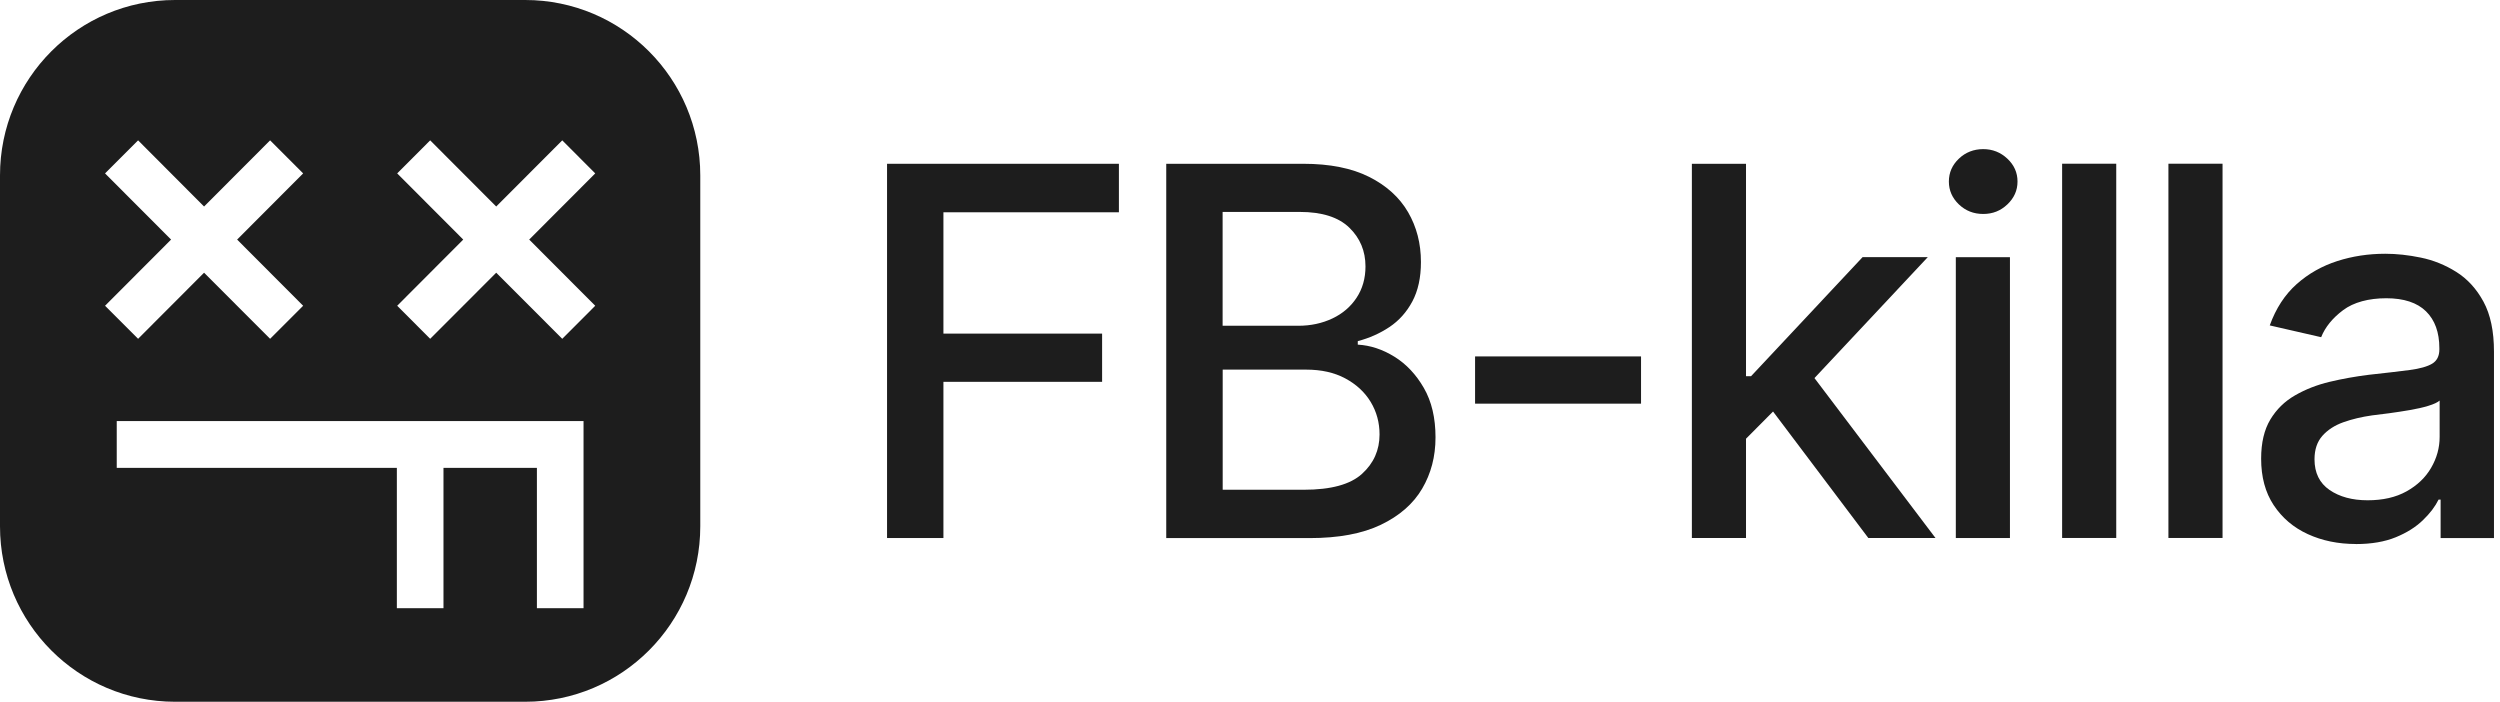
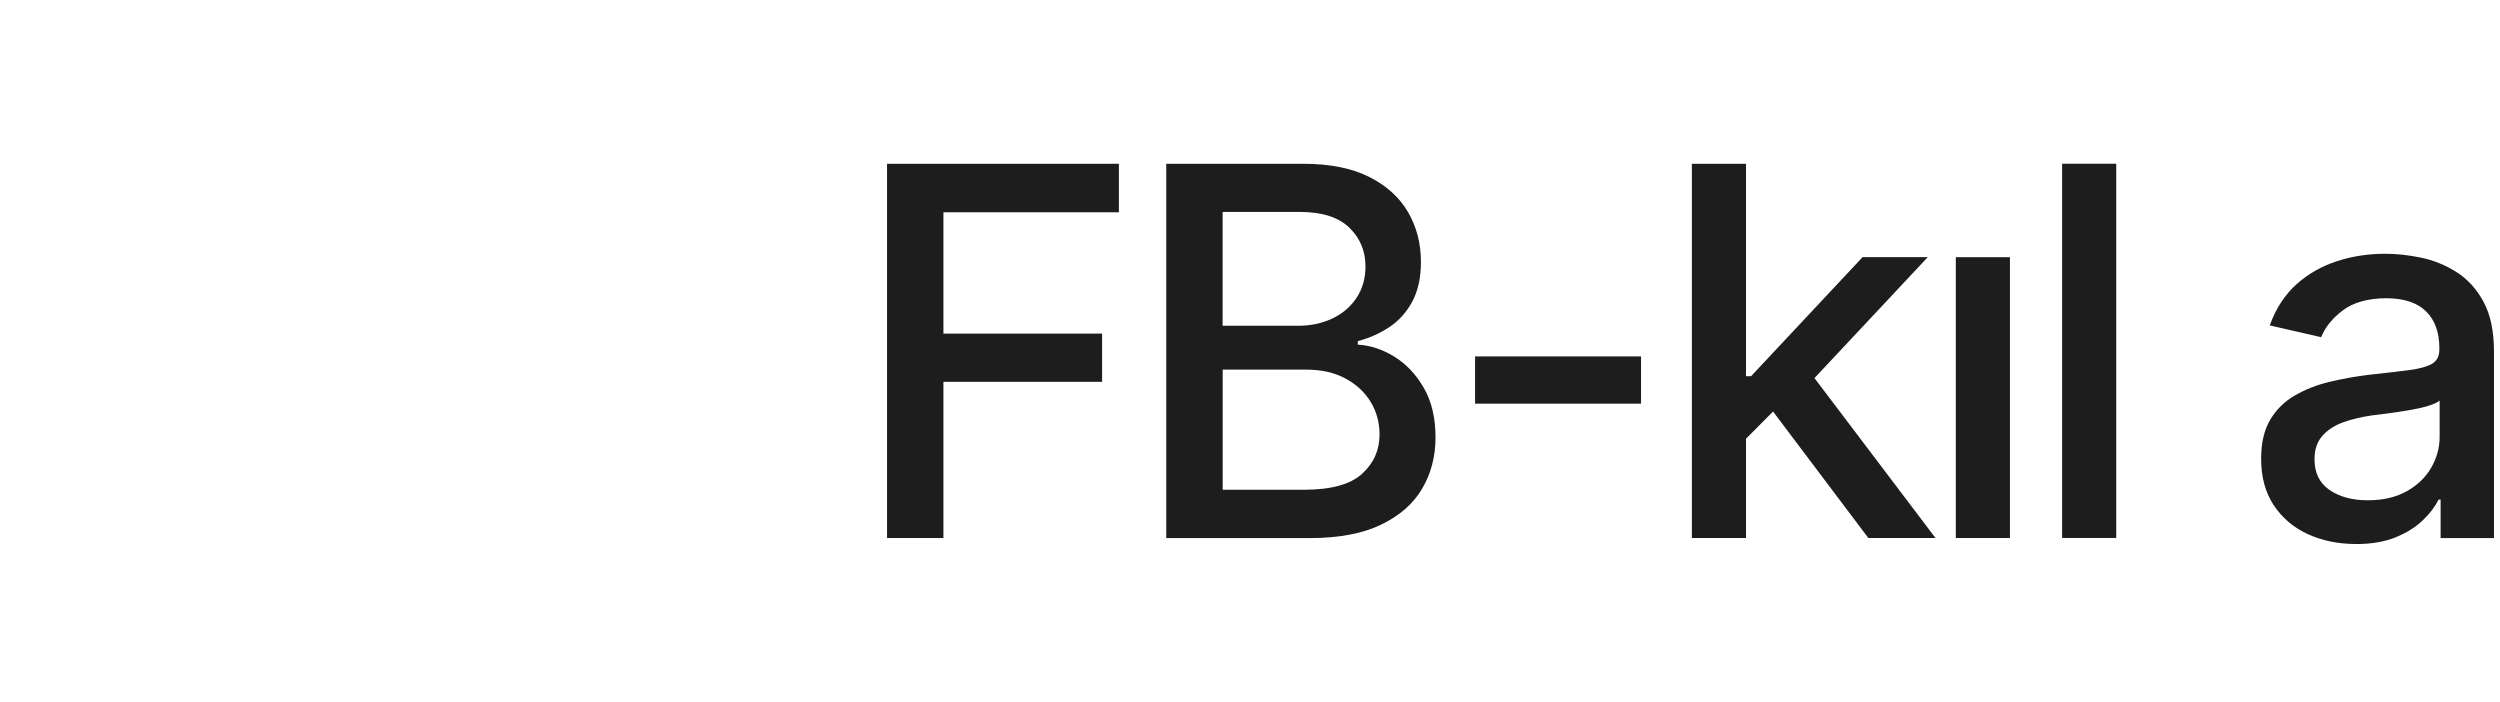
<svg xmlns="http://www.w3.org/2000/svg" width="171" height="48" viewBox="0 0 171 48" fill="none">
-   <path d="M35.924 0H11.975C5.36 0 0 5.371 0 12V36C0 42.629 5.36 48 11.975 48H35.924C42.539 48 47.899 42.629 47.899 36V12C47.899 5.371 42.539 0 35.924 0ZM7.185 11.861L9.446 9.6L13.958 14.126L18.475 9.6L20.735 11.861L16.219 16.387L20.735 20.914L18.475 23.174L13.958 18.653L9.446 23.174L7.185 20.914L11.702 16.387L7.185 11.861ZM39.914 41.602H36.724V32.002H30.334V41.602H27.145V32.002H7.985V28.8H39.914V41.602ZM40.714 20.914L38.458 23.174L33.941 18.653L29.424 23.174L27.168 20.914L31.685 16.387L27.168 11.861L29.424 9.6L33.941 14.126L38.458 9.6L40.714 11.861L36.197 16.387L40.714 20.914Z" fill="#1D1D1D" />
  <path d="M60.674 36.801V11.203H76.533V14.52H64.53V22.819H75.384V26.117H64.53V36.801H60.674Z" fill="#1D1D1D" />
  <path d="M79.771 36.801V11.203H89.15C90.956 11.203 92.455 11.501 93.643 12.096C94.831 12.691 95.722 13.498 96.311 14.51C96.9 15.523 97.192 16.661 97.192 17.923C97.192 18.989 96.996 19.886 96.603 20.621C96.21 21.355 95.688 21.936 95.032 22.373C94.376 22.809 93.662 23.126 92.872 23.333V23.573C93.729 23.621 94.562 23.894 95.377 24.398C96.191 24.902 96.862 25.617 97.393 26.539C97.925 27.461 98.189 28.589 98.189 29.913C98.189 31.238 97.882 32.39 97.274 33.427C96.665 34.464 95.722 35.285 94.452 35.894C93.183 36.504 91.555 36.806 89.567 36.806H79.776L79.771 36.801ZM83.627 22.282H88.805C89.662 22.282 90.438 22.113 91.138 21.782C91.837 21.451 92.388 20.976 92.79 20.366C93.193 19.757 93.399 19.041 93.399 18.226C93.399 17.169 93.03 16.286 92.292 15.571C91.555 14.856 90.424 14.496 88.906 14.496H83.627V22.277V22.282ZM83.627 33.499H89.183C91.037 33.499 92.359 33.139 93.159 32.414C93.959 31.689 94.361 30.792 94.361 29.717C94.361 28.905 94.16 28.162 93.753 27.489C93.346 26.817 92.766 26.285 92.014 25.881C91.262 25.478 90.367 25.282 89.341 25.282H83.632V33.494L83.627 33.499Z" fill="#1D1D1D" />
  <path d="M112.247 24.379V27.61H100.895V24.379H112.247Z" fill="#1D1D1D" />
  <path d="M115.724 36.801V11.203H119.427V36.801H115.724ZM119.154 30.288L119.101 25.733H119.772L127.402 17.587H131.862L123.168 26.866H122.55L119.154 30.283V30.288ZM127.795 36.801L120.936 27.696L123.508 25.066L132.389 36.801H127.795Z" fill="#1D1D1D" />
  <path d="M133.778 17.592V36.801H137.48V17.592H133.778Z" fill="#1D1D1D" />
  <path d="M144.751 11.198V36.797H141.049V11.198H144.751Z" fill="#1D1D1D" />
-   <path d="M152.022 11.198V36.797H148.32V11.198H152.022Z" fill="#1D1D1D" />
  <path d="M161.142 37.21C159.931 37.21 158.834 36.984 157.852 36.533C156.87 36.082 156.094 35.419 155.519 34.55C154.944 33.682 154.662 32.621 154.662 31.373C154.662 30.283 154.872 29.395 155.289 28.699C155.706 28.003 156.271 27.451 156.98 27.043C157.689 26.635 158.479 26.323 159.346 26.117C160.213 25.91 161.104 25.752 162.019 25.637C163.173 25.512 164.103 25.402 164.811 25.31C165.52 25.219 166.038 25.07 166.363 24.874C166.689 24.677 166.852 24.35 166.852 23.904V23.818C166.852 22.728 166.545 21.888 165.937 21.293C165.329 20.698 164.419 20.4 163.221 20.4C162.024 20.4 160.989 20.674 160.266 21.216C159.543 21.758 159.04 22.378 158.767 23.064L155.251 22.258C155.672 21.091 156.29 20.146 157.095 19.43C157.9 18.715 158.829 18.192 159.873 17.856C160.917 17.52 162.014 17.357 163.154 17.357C163.921 17.357 164.73 17.443 165.587 17.621C166.445 17.798 167.254 18.125 168.011 18.6C168.768 19.075 169.391 19.752 169.87 20.635C170.349 21.518 170.588 22.656 170.588 24.053V36.802H166.938V34.171H166.799C166.569 34.642 166.215 35.112 165.726 35.582C165.238 36.053 164.62 36.442 163.868 36.749C163.116 37.056 162.206 37.214 161.142 37.214V37.21ZM161.947 34.219C162.986 34.219 163.873 34.018 164.605 33.61C165.338 33.202 165.899 32.669 166.287 32.002C166.675 31.334 166.871 30.634 166.871 29.89V27.398C166.732 27.523 166.478 27.643 166.1 27.758C165.722 27.874 165.295 27.97 164.816 28.051C164.337 28.133 163.868 28.205 163.408 28.267C162.948 28.33 162.57 28.378 162.258 28.411C161.54 28.512 160.879 28.67 160.285 28.882C159.691 29.093 159.212 29.405 158.853 29.808C158.494 30.211 158.312 30.749 158.312 31.416C158.312 32.342 158.656 33.043 159.341 33.514C160.026 33.984 160.898 34.219 161.947 34.219Z" fill="#1D1D1D" />
-   <path d="M137.303 10.853C136.838 10.416 136.288 10.2 135.65 10.2C135.013 10.2 134.443 10.416 133.988 10.853C133.529 11.29 133.303 11.808 133.303 12.418C133.303 13.027 133.533 13.546 133.988 13.982C134.448 14.419 134.999 14.635 135.65 14.635C136.302 14.635 136.843 14.419 137.303 13.982C137.763 13.546 137.998 13.027 137.998 12.418C137.998 11.808 137.768 11.29 137.303 10.853Z" fill="#1D1D1D" />
</svg>